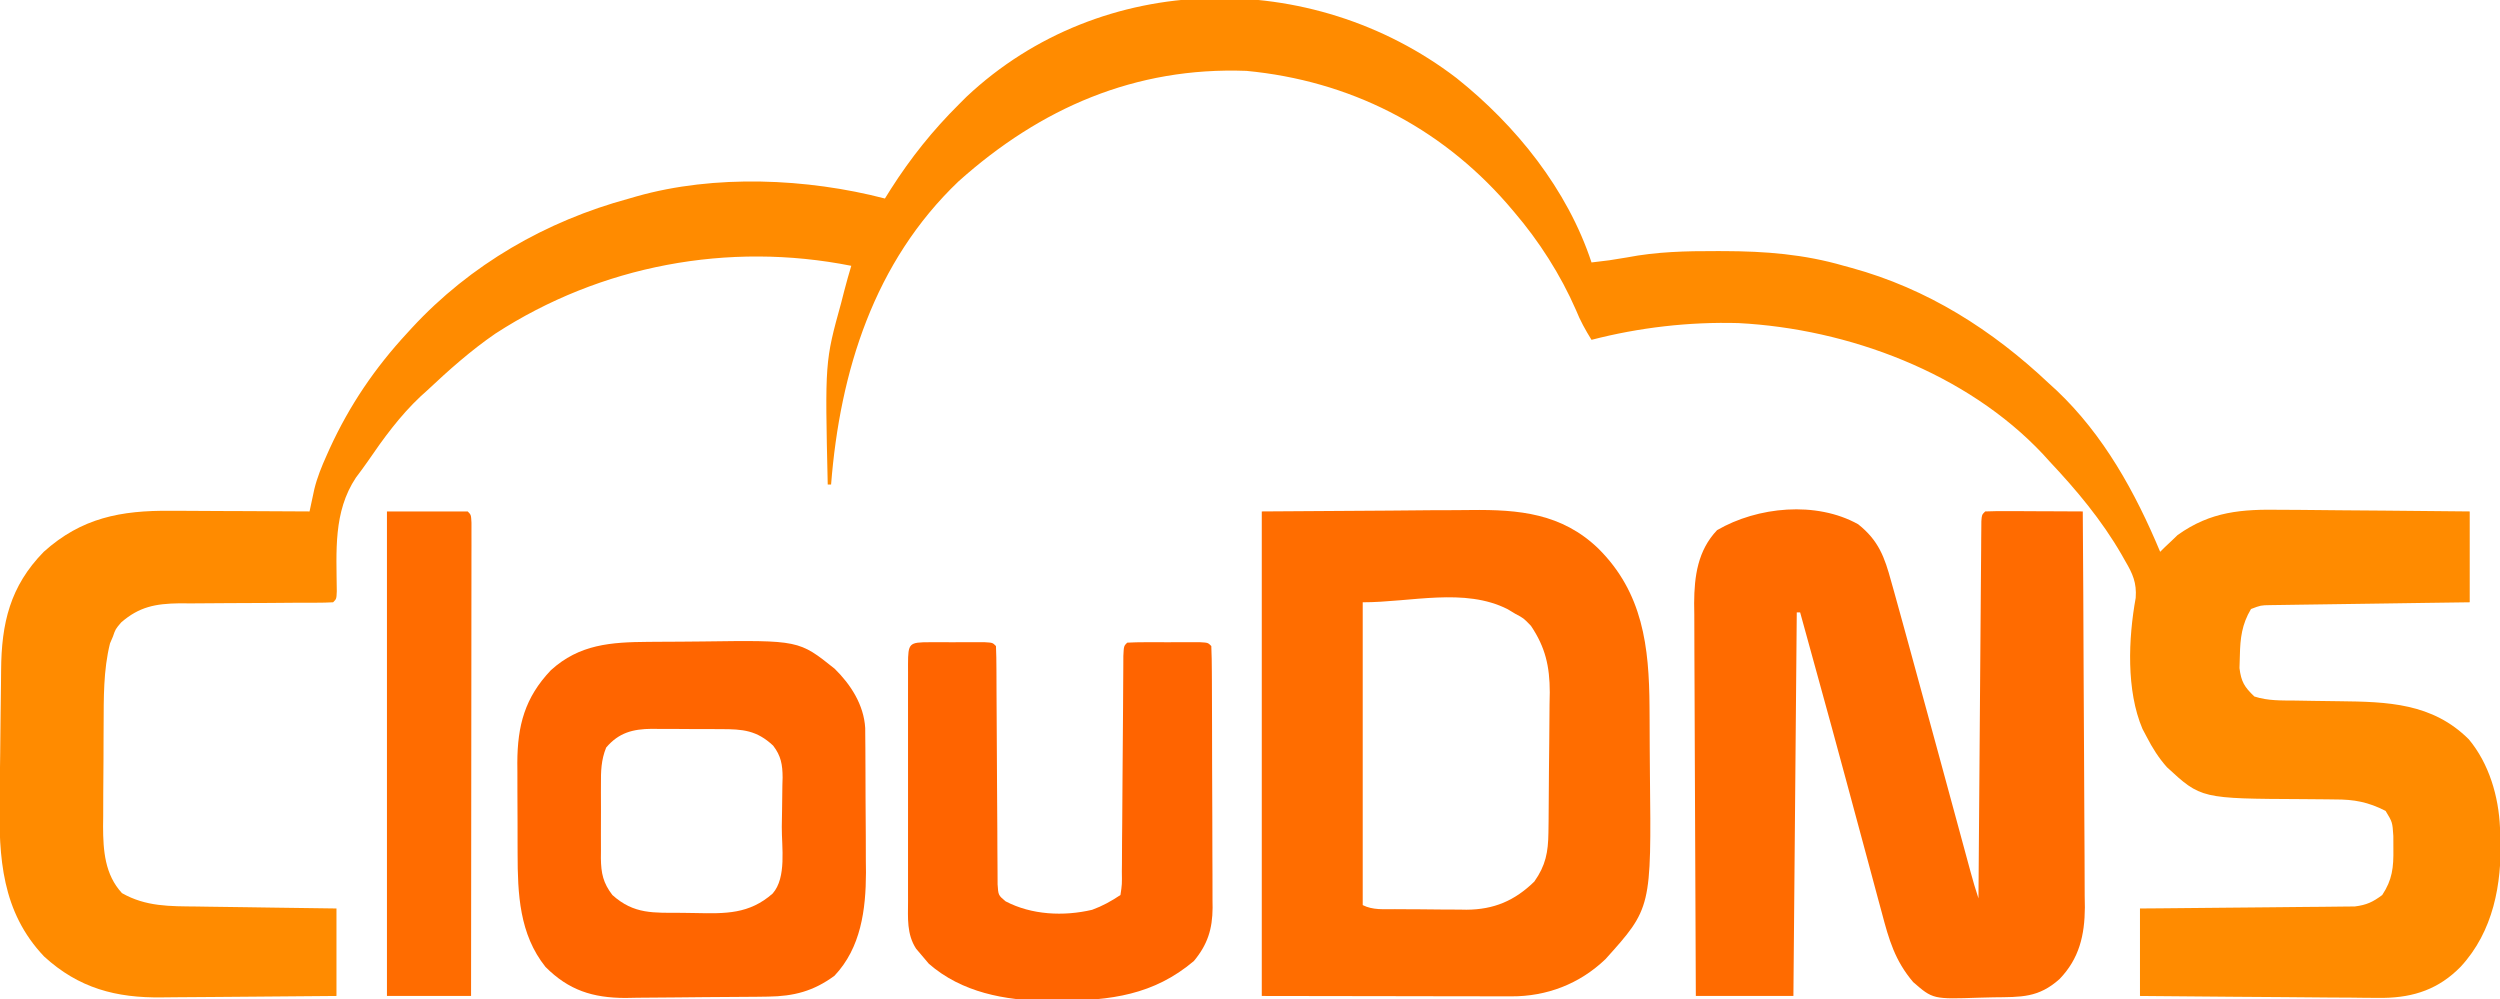
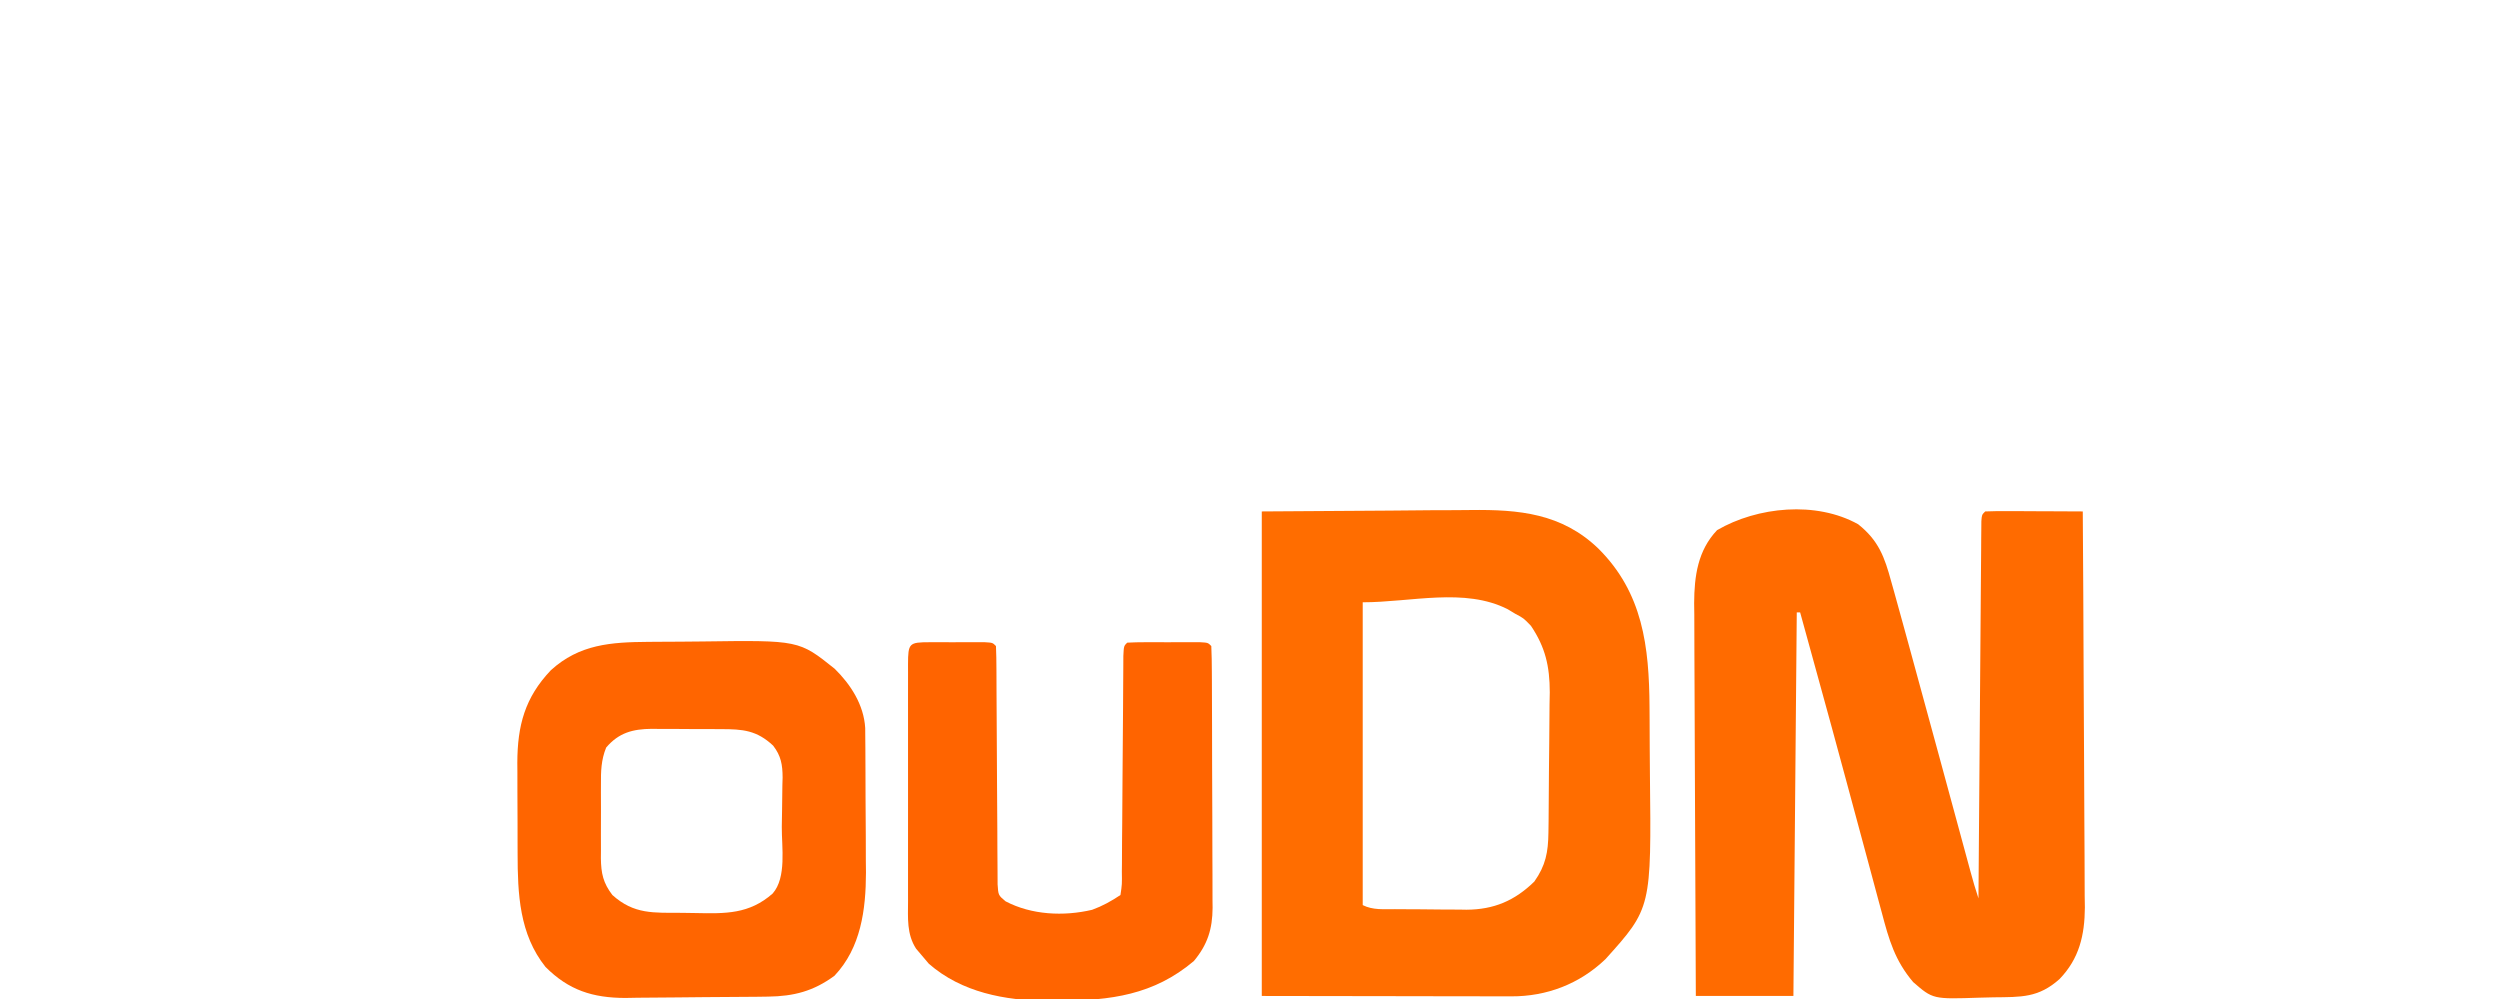
<svg xmlns="http://www.w3.org/2000/svg" version="1.1" width="743" height="297">
-   <path d="M0 0 C17.659 14.049 32.993 33.102 40.141 54.812 C45.407 54.206 45.407 54.206 50.632 53.327 C59.467 51.619 68.18 51.414 77.141 51.438 C78.299 51.438 78.299 51.438 79.481 51.439 C91.777 51.479 103.28 52.361 115.141 55.812 C115.874 56.011 116.607 56.209 117.362 56.414 C139.979 62.613 159.2 74.825 176.141 90.812 C176.878 91.485 177.615 92.158 178.375 92.852 C192.391 106.122 201.758 123.158 209.141 140.812 C209.591 140.365 210.04 139.918 210.504 139.457 C211.147 138.852 211.79 138.248 212.453 137.625 C213.375 136.737 213.375 136.737 214.316 135.832 C224.221 128.75 233.446 128.123 245.184 128.324 C246.805 128.334 248.425 128.341 250.046 128.346 C254.277 128.365 258.506 128.414 262.736 128.469 C267.067 128.521 271.398 128.543 275.729 128.568 C284.2 128.622 292.67 128.71 301.141 128.812 C301.141 137.722 301.141 146.632 301.141 155.812 C294.479 155.903 294.479 155.903 287.684 155.996 C284.145 156.047 280.606 156.099 277.067 156.152 C273.33 156.207 269.593 156.26 265.856 156.31 C262.258 156.358 258.659 156.41 255.061 156.465 C253.687 156.486 252.314 156.505 250.94 156.522 C249.017 156.546 247.095 156.576 245.173 156.607 C244.078 156.623 242.983 156.638 241.855 156.654 C239.044 156.7 239.044 156.7 236.141 157.812 C233.426 162.337 232.933 166.472 232.828 171.688 C232.772 173.509 232.772 173.509 232.715 175.367 C233.217 179.433 234.192 181.014 237.141 183.812 C241.168 185.129 245.261 184.984 249.457 185.023 C251.126 185.052 252.794 185.08 254.463 185.109 C257.074 185.15 259.684 185.187 262.295 185.214 C276.724 185.373 290.05 185.743 300.891 196.559 C306.898 203.783 309.738 213.507 310.141 222.812 C310.192 223.765 310.244 224.718 310.297 225.699 C310.7 239.641 308.156 253.62 298.453 264.125 C291.983 270.739 284.617 273.238 275.57 273.38 C272.194 273.397 268.821 273.352 265.445 273.301 C263.644 273.291 261.842 273.284 260.04 273.279 C255.328 273.26 250.617 273.211 245.905 273.156 C241.086 273.104 236.265 273.082 231.445 273.057 C222.01 273.003 212.576 272.915 203.141 272.812 C203.141 264.233 203.141 255.653 203.141 246.812 C206.146 246.791 206.146 246.791 209.212 246.768 C215.838 246.718 222.463 246.651 229.089 246.577 C233.105 246.532 237.121 246.493 241.138 246.466 C245.016 246.44 248.893 246.4 252.77 246.349 C254.248 246.333 255.726 246.321 257.204 246.315 C259.277 246.305 261.35 246.277 263.423 246.245 C264.602 246.234 265.781 246.223 266.996 246.211 C270.476 245.77 272.349 244.904 275.141 242.812 C278.152 238.259 278.523 234.582 278.453 229.188 C278.449 227.896 278.445 226.604 278.441 225.273 C278.175 221.164 278.175 221.164 276.141 217.812 C271.025 215.186 266.802 214.382 261.039 214.406 C259.902 214.39 259.902 214.39 258.741 214.373 C256.333 214.339 253.924 214.324 251.516 214.312 C221.279 214.171 221.279 214.171 211.141 204.812 C208.66 202.009 206.854 199.135 205.141 195.812 C204.727 195.031 204.313 194.25 203.887 193.445 C199.021 182.019 199.685 166.539 201.871 154.5 C202.198 150.022 200.978 147.309 198.766 143.562 C198.402 142.918 198.038 142.273 197.664 141.609 C191.739 131.358 184.237 122.406 176.141 113.812 C175.541 113.149 174.942 112.485 174.324 111.801 C151.649 87.656 116.427 74.526 83.792 72.832 C69.18 72.425 54.276 74.138 40.141 77.812 C38.344 74.912 36.775 72.106 35.516 68.938 C30.949 58.474 24.551 48.474 17.141 39.812 C16.442 38.993 15.743 38.173 15.023 37.328 C-5.139 14.305 -31.917 0.787 -62.422 -2.125 C-95.448 -3.355 -123.599 8.898 -147.973 30.703 C-173.074 54.648 -183.213 87.143 -185.859 120.812 C-186.189 120.812 -186.519 120.812 -186.859 120.812 C-187.686 84.291 -187.686 84.291 -182.859 66.812 C-182.551 65.61 -182.243 64.407 -181.926 63.168 C-181.277 60.701 -180.598 58.253 -179.859 55.812 C-216.389 48.563 -254.29 55.645 -285.615 75.951 C-292.878 80.942 -299.455 86.779 -305.859 92.812 C-306.523 93.412 -307.187 94.011 -307.871 94.629 C-313.992 100.377 -318.858 107.061 -323.582 113.968 C-324.708 115.593 -325.891 117.179 -327.082 118.758 C-333.848 128.955 -332.859 140.673 -332.765 152.519 C-332.859 154.812 -332.859 154.812 -333.859 155.812 C-335.536 155.909 -337.216 155.938 -338.895 155.938 C-340.508 155.944 -340.508 155.944 -342.153 155.95 C-343.912 155.952 -343.912 155.952 -345.707 155.953 C-348.174 155.971 -350.641 155.991 -353.107 156.012 C-357.009 156.041 -360.91 156.062 -364.812 156.063 C-368.569 156.066 -372.325 156.101 -376.082 156.141 C-377.82 156.13 -377.82 156.13 -379.593 156.119 C-386.592 156.224 -391.491 157.119 -396.859 161.812 C-398.546 163.801 -398.546 163.801 -399.297 166 C-399.584 166.674 -399.872 167.348 -400.168 168.043 C-402.146 175.965 -402.028 184.292 -402.062 192.41 C-402.071 194.022 -402.071 194.022 -402.08 195.666 C-402.089 197.922 -402.096 200.178 -402.1 202.435 C-402.109 205.869 -402.14 209.302 -402.172 212.736 C-402.178 214.94 -402.184 217.144 -402.188 219.348 C-402.2 220.364 -402.212 221.379 -402.225 222.426 C-402.203 229.641 -401.686 236.75 -396.609 242.25 C-389.484 246.299 -382.374 246.146 -374.363 246.227 C-373.175 246.246 -371.986 246.265 -370.761 246.285 C-366.982 246.345 -363.202 246.391 -359.422 246.438 C-356.852 246.476 -354.283 246.515 -351.713 246.555 C-345.428 246.652 -339.144 246.732 -332.859 246.812 C-332.859 255.393 -332.859 263.973 -332.859 272.812 C-341.144 272.903 -349.429 272.976 -357.714 273.02 C-361.563 273.041 -365.41 273.069 -369.259 273.114 C-372.98 273.158 -376.702 273.182 -380.424 273.192 C-381.836 273.199 -383.247 273.214 -384.659 273.235 C-398.4 273.439 -409.478 270.488 -419.762 261.07 C-432.35 247.793 -433.238 231.741 -432.977 214.309 C-432.96 212.854 -432.945 211.399 -432.929 209.944 C-432.895 206.918 -432.852 203.892 -432.803 200.865 C-432.742 197.021 -432.709 193.177 -432.683 189.332 C-432.658 186.335 -432.616 183.338 -432.569 180.341 C-432.549 178.925 -432.536 177.508 -432.529 176.092 C-432.444 162.017 -429.869 151.042 -419.859 140.812 C-408.603 130.691 -396.938 128.483 -382.168 128.617 C-380.982 128.62 -379.796 128.623 -378.574 128.626 C-374.815 128.637 -371.056 128.662 -367.297 128.688 C-364.736 128.698 -362.176 128.707 -359.615 128.715 C-353.363 128.737 -347.111 128.77 -340.859 128.812 C-340.731 128.207 -340.603 127.602 -340.471 126.979 C-340.299 126.179 -340.126 125.378 -339.948 124.553 C-339.778 123.763 -339.609 122.972 -339.435 122.157 C-338.578 118.665 -337.266 115.461 -335.797 112.188 C-335.492 111.506 -335.188 110.824 -334.874 110.122 C-328.973 97.259 -321.453 86.189 -311.859 75.812 C-311.392 75.301 -310.924 74.789 -310.442 74.262 C-293.047 55.434 -270.558 42.495 -245.859 35.812 C-245.147 35.605 -244.434 35.398 -243.7 35.184 C-220.516 28.605 -193.022 29.786 -169.859 35.812 C-168.985 34.415 -168.985 34.415 -168.094 32.988 C-162.169 23.702 -155.668 15.577 -147.859 7.812 C-147.122 7.075 -146.385 6.338 -145.625 5.578 C-105.458 -32.172 -43.029 -32.919 0 0 Z " fill="#FF8B00" transform="translate(432.859,23.188)" />
  <path d="M0 0 C6.084 4.84 7.843 9.747 9.82 17.012 C10.11 18.041 10.4 19.07 10.699 20.13 C11.54 23.131 12.369 26.135 13.19 29.142 C13.78 31.299 14.374 33.455 14.968 35.61 C17.973 46.518 20.944 57.435 23.907 68.355 C25.813 75.377 27.722 82.398 29.632 89.419 C30.294 91.854 30.954 94.289 31.614 96.723 C32.016 98.202 32.418 99.681 32.82 101.159 C33.002 101.831 33.183 102.502 33.371 103.194 C34.103 105.886 34.868 108.541 35.75 111.188 C35.754 110.601 35.758 110.014 35.763 109.41 C35.866 95.156 35.975 80.902 36.089 66.648 C36.145 59.755 36.198 52.862 36.247 45.969 C36.295 39.323 36.347 32.677 36.403 26.031 C36.423 23.489 36.442 20.947 36.459 18.406 C36.483 14.859 36.513 11.312 36.545 7.766 C36.55 6.703 36.556 5.641 36.562 4.547 C36.572 3.586 36.582 2.625 36.592 1.636 C36.598 0.796 36.605 -0.044 36.611 -0.909 C36.75 -2.812 36.75 -2.812 37.75 -3.812 C39.896 -3.9 42.044 -3.919 44.191 -3.91 C45.497 -3.907 46.802 -3.904 48.146 -3.9 C49.535 -3.892 50.924 -3.884 52.312 -3.875 C53.705 -3.87 55.098 -3.865 56.49 -3.861 C59.91 -3.849 63.33 -3.833 66.75 -3.812 C66.867 12.573 66.955 28.959 67.009 45.346 C67.035 52.955 67.07 60.564 67.127 68.173 C67.177 74.808 67.209 81.444 67.22 88.079 C67.227 91.59 67.242 95.1 67.279 98.61 C67.319 102.538 67.32 106.466 67.318 110.394 C67.336 111.546 67.354 112.697 67.372 113.884 C67.32 122.109 65.711 129.082 59.848 135.159 C53.561 140.761 48.53 140.496 40.221 140.593 C38.834 140.614 37.447 140.648 36.061 140.695 C22.219 141.16 22.219 141.16 16.35 136.071 C10.924 129.685 9.156 123.508 7.027 115.445 C6.685 114.184 6.343 112.923 5.99 111.624 C5.067 108.225 4.157 104.822 3.25 101.418 C2.311 97.904 1.359 94.393 0.408 90.882 C-0.922 85.967 -2.249 81.051 -3.57 76.133 C-6.373 65.706 -9.229 55.294 -12.102 44.886 C-13.218 40.844 -14.329 36.801 -15.441 32.758 C-16.044 30.568 -16.647 28.378 -17.25 26.188 C-17.58 26.188 -17.91 26.188 -18.25 26.188 C-18.58 63.807 -18.91 101.427 -19.25 140.188 C-28.82 140.188 -38.39 140.188 -48.25 140.188 C-48.34 123.932 -48.414 107.676 -48.457 91.421 C-48.478 83.872 -48.506 76.323 -48.552 68.775 C-48.592 62.192 -48.617 55.609 -48.626 49.027 C-48.632 45.544 -48.644 42.062 -48.673 38.579 C-48.705 34.683 -48.706 30.786 -48.704 26.889 C-48.718 25.747 -48.733 24.605 -48.748 23.428 C-48.707 15.39 -47.662 7.784 -41.938 1.75 C-29.901 -5.248 -12.479 -6.96 0 0 Z " fill="#FF6B00" transform="translate(552.25,155.812)" />
  <path d="M0 0 C12.602 -0.083 25.204 -0.165 38.188 -0.25 C44.118 -0.305 44.118 -0.305 50.169 -0.36 C55.061 -0.378 55.061 -0.378 57.364 -0.382 C58.945 -0.388 60.526 -0.402 62.107 -0.422 C76.448 -0.599 89.15 0.575 100 11 C113.269 24.163 115.128 40.177 115.238 58.125 C115.246 59.385 115.254 60.646 115.263 61.944 C115.277 64.607 115.288 67.269 115.295 69.932 C115.304 72.63 115.325 75.327 115.357 78.025 C115.794 117.882 115.794 117.882 102.156 133.051 C94.434 140.441 84.678 144.164 74.132 144.114 C72.912 144.114 72.912 144.114 71.668 144.114 C69.035 144.113 66.402 144.106 63.77 144.098 C62.144 144.096 60.519 144.095 58.894 144.095 C52.867 144.089 46.84 144.075 40.812 144.062 C27.344 144.042 13.876 144.021 0 144 C0 96.48 0 48.96 0 0 Z M30 27 C30 56.7 30 86.4 30 117 C33.046 118.523 36.228 118.184 39.57 118.203 C40.325 118.209 41.08 118.215 41.858 118.22 C43.461 118.23 45.063 118.236 46.665 118.24 C49.095 118.25 51.524 118.281 53.953 118.312 C55.513 118.319 57.073 118.324 58.633 118.328 C59.351 118.34 60.069 118.353 60.809 118.366 C68.984 118.33 75.175 115.69 81 110 C84.391 105.205 85.116 101.266 85.193 95.472 C85.209 94.364 85.225 93.255 85.242 92.113 C85.286 87.04 85.327 81.967 85.35 76.895 C85.363 74.225 85.394 71.557 85.432 68.888 C85.487 65.026 85.509 61.166 85.523 57.305 C85.546 56.122 85.569 54.939 85.592 53.721 C85.573 46.075 84.307 40.402 80 34 C77.803 31.714 77.803 31.714 75.375 30.438 C74.62 29.982 73.864 29.527 73.086 29.059 C60.264 22.552 44.378 27 30 27 Z " fill="#FF6D00" transform="translate(375,152)" />
  <path d="M0 0 C1.026 -0.008 2.052 -0.016 3.109 -0.024 C5.279 -0.038 7.448 -0.049 9.617 -0.057 C11.816 -0.068 14.014 -0.089 16.212 -0.118 C44.82 -0.503 44.82 -0.503 55.434 7.988 C60.229 12.696 64.103 18.72 64.512 25.606 C64.518 26.541 64.525 27.475 64.532 28.437 C64.542 29.499 64.551 30.562 64.561 31.656 C64.566 32.806 64.57 33.956 64.574 35.141 C64.58 36.329 64.586 37.517 64.591 38.741 C64.601 41.262 64.607 43.783 64.611 46.304 C64.621 50.129 64.652 53.954 64.684 57.779 C64.69 60.233 64.695 62.687 64.699 65.141 C64.712 66.272 64.724 67.404 64.737 68.57 C64.706 79.587 63.244 90.923 55.371 99.238 C49.138 103.822 43.312 105.331 35.638 105.431 C34.509 105.447 33.381 105.463 32.218 105.48 C27.066 105.525 21.915 105.566 16.763 105.588 C14.052 105.602 11.342 105.629 8.631 105.67 C4.707 105.73 0.784 105.747 -3.141 105.762 C-4.943 105.796 -4.943 105.796 -6.781 105.83 C-16.446 105.806 -23.601 103.545 -30.504 96.613 C-38.296 86.873 -38.782 74.868 -38.797 62.93 C-38.8 61.964 -38.804 60.997 -38.807 60.002 C-38.812 57.969 -38.814 55.936 -38.814 53.903 C-38.816 50.813 -38.835 47.724 -38.854 44.635 C-38.856 42.65 -38.858 40.665 -38.859 38.68 C-38.867 37.767 -38.874 36.854 -38.881 35.914 C-38.842 24.89 -36.654 16.581 -28.926 8.445 C-20.417 0.684 -10.983 0.083 0 0 Z M-12.479 31.414 C-13.981 35.104 -14.059 38.505 -14.027 42.426 C-14.03 43.206 -14.033 43.986 -14.036 44.79 C-14.038 46.434 -14.033 48.078 -14.02 49.722 C-14.004 52.23 -14.02 54.737 -14.039 57.246 C-14.037 58.848 -14.033 60.449 -14.027 62.051 C-14.033 62.797 -14.039 63.543 -14.046 64.311 C-13.985 68.808 -13.376 71.654 -10.629 75.238 C-4.178 81.044 1.629 80.485 9.975 80.533 C11.355 80.545 12.735 80.565 14.115 80.595 C23.008 80.786 30.062 80.928 37.01 74.79 C41.191 70.021 39.678 61.005 39.721 54.961 C39.738 53.276 39.765 51.591 39.803 49.907 C39.858 47.469 39.88 45.032 39.895 42.594 C39.917 41.847 39.94 41.1 39.963 40.33 C39.948 36.49 39.477 33.853 37.151 30.841 C32.28 26.28 28.138 25.929 21.656 25.938 C20.923 25.933 20.19 25.929 19.434 25.925 C17.888 25.919 16.343 25.918 14.797 25.923 C12.444 25.926 10.093 25.902 7.74 25.877 C6.233 25.875 4.726 25.874 3.219 25.875 C2.522 25.866 1.825 25.857 1.106 25.847 C-4.586 25.9 -8.721 26.995 -12.479 31.414 Z " fill="#FF6500" transform="translate(192.629,190.762)" />
  <path d="M0 0 C1.075 -0.001 2.15 -0.003 3.258 -0.004 C4.39 -0 5.521 0.004 6.688 0.008 C7.819 0.004 8.951 0 10.117 -0.004 C11.192 -0.003 12.267 -0.001 13.375 0 C14.866 0.002 14.866 0.002 16.387 0.003 C18.688 0.133 18.688 0.133 19.688 1.133 C19.791 3.417 19.823 5.705 19.829 7.992 C19.835 9.067 19.835 9.067 19.84 10.165 C19.847 11.727 19.853 13.289 19.856 14.851 C19.863 17.322 19.879 19.793 19.898 22.264 C19.95 29.291 19.998 36.318 20.013 43.345 C20.023 47.639 20.053 51.932 20.095 56.226 C20.107 57.864 20.112 59.503 20.11 61.142 C20.108 63.433 20.13 65.724 20.157 68.015 C20.166 69.973 20.166 69.973 20.175 71.969 C20.382 75.187 20.382 75.187 22.541 77.003 C30.27 81.07 39.815 81.512 48.266 79.527 C51.355 78.4 53.952 76.957 56.688 75.133 C57.161 71.946 57.161 71.946 57.104 68.129 C57.113 67.408 57.121 66.688 57.13 65.945 C57.155 63.559 57.159 61.172 57.164 58.785 C57.178 57.131 57.194 55.477 57.211 53.824 C57.253 49.466 57.278 45.108 57.299 40.75 C57.335 33.77 57.395 26.791 57.457 19.811 C57.476 17.367 57.488 14.922 57.499 12.477 C57.509 10.987 57.519 9.497 57.53 8.008 C57.536 6.701 57.543 5.395 57.549 4.049 C57.688 1.133 57.688 1.133 58.688 0.133 C60.456 0.033 62.229 0.002 64 0 C65.075 -0.001 66.15 -0.003 67.258 -0.004 C68.39 -0 69.521 0.004 70.688 0.008 C71.819 0.004 72.951 0 74.117 -0.004 C75.192 -0.003 76.267 -0.001 77.375 0 C78.369 0.001 79.363 0.002 80.387 0.003 C82.688 0.133 82.688 0.133 83.688 1.133 C83.799 3.712 83.845 6.266 83.849 8.846 C83.856 10.058 83.856 10.058 83.864 11.295 C83.878 13.983 83.885 16.671 83.891 19.359 C83.896 21.224 83.902 23.09 83.908 24.955 C83.918 28.874 83.924 32.793 83.928 36.712 C83.933 41.726 83.957 46.739 83.986 51.753 C84.004 55.61 84.01 59.467 84.011 63.324 C84.014 65.172 84.022 67.019 84.035 68.867 C84.052 71.459 84.05 74.051 84.044 76.643 C84.053 77.402 84.062 78.161 84.072 78.942 C84.023 85.216 82.602 89.836 78.5 94.758 C66.546 104.853 53.751 106.485 38.5 106.57 C36.737 106.585 36.737 106.585 34.938 106.601 C22.321 106.476 9.511 104.086 -0.25 95.57 C-0.931 94.766 -1.611 93.962 -2.312 93.133 C-2.89 92.452 -3.467 91.772 -4.062 91.07 C-6.864 86.728 -6.455 81.994 -6.442 76.984 C-6.445 75.756 -6.445 75.756 -6.447 74.504 C-6.452 71.803 -6.449 69.103 -6.445 66.402 C-6.446 64.527 -6.447 62.652 -6.448 60.777 C-6.45 56.85 -6.448 52.924 -6.443 48.997 C-6.437 43.953 -6.44 38.909 -6.446 33.864 C-6.45 29.995 -6.449 26.125 -6.446 22.255 C-6.446 20.394 -6.446 18.534 -6.449 16.673 C-6.451 14.08 -6.447 11.487 -6.442 8.894 C-6.444 8.118 -6.446 7.343 -6.448 6.544 C-6.423 0.296 -6.161 0.007 0 0 Z " fill="#FF6400" transform="translate(276.312,190.867)" />
-   <path d="M0 0 C7.92 0 15.84 0 24 0 C25 1 25 1 25.123 3.356 C25.122 4.937 25.122 4.937 25.12 6.549 C25.122 7.754 25.123 8.958 25.124 10.199 C25.121 11.546 25.117 12.893 25.114 14.24 C25.113 15.649 25.113 17.058 25.114 18.467 C25.114 22.304 25.108 26.141 25.101 29.977 C25.095 33.982 25.095 37.988 25.093 41.993 C25.09 49.583 25.082 57.172 25.072 64.762 C25.061 73.4 25.055 82.038 25.05 90.677 C25.04 108.451 25.022 126.226 25 144 C16.75 144 8.5 144 0 144 C0 96.48 0 48.96 0 0 Z " fill="#FF6C00" transform="translate(115,152)" />
</svg>